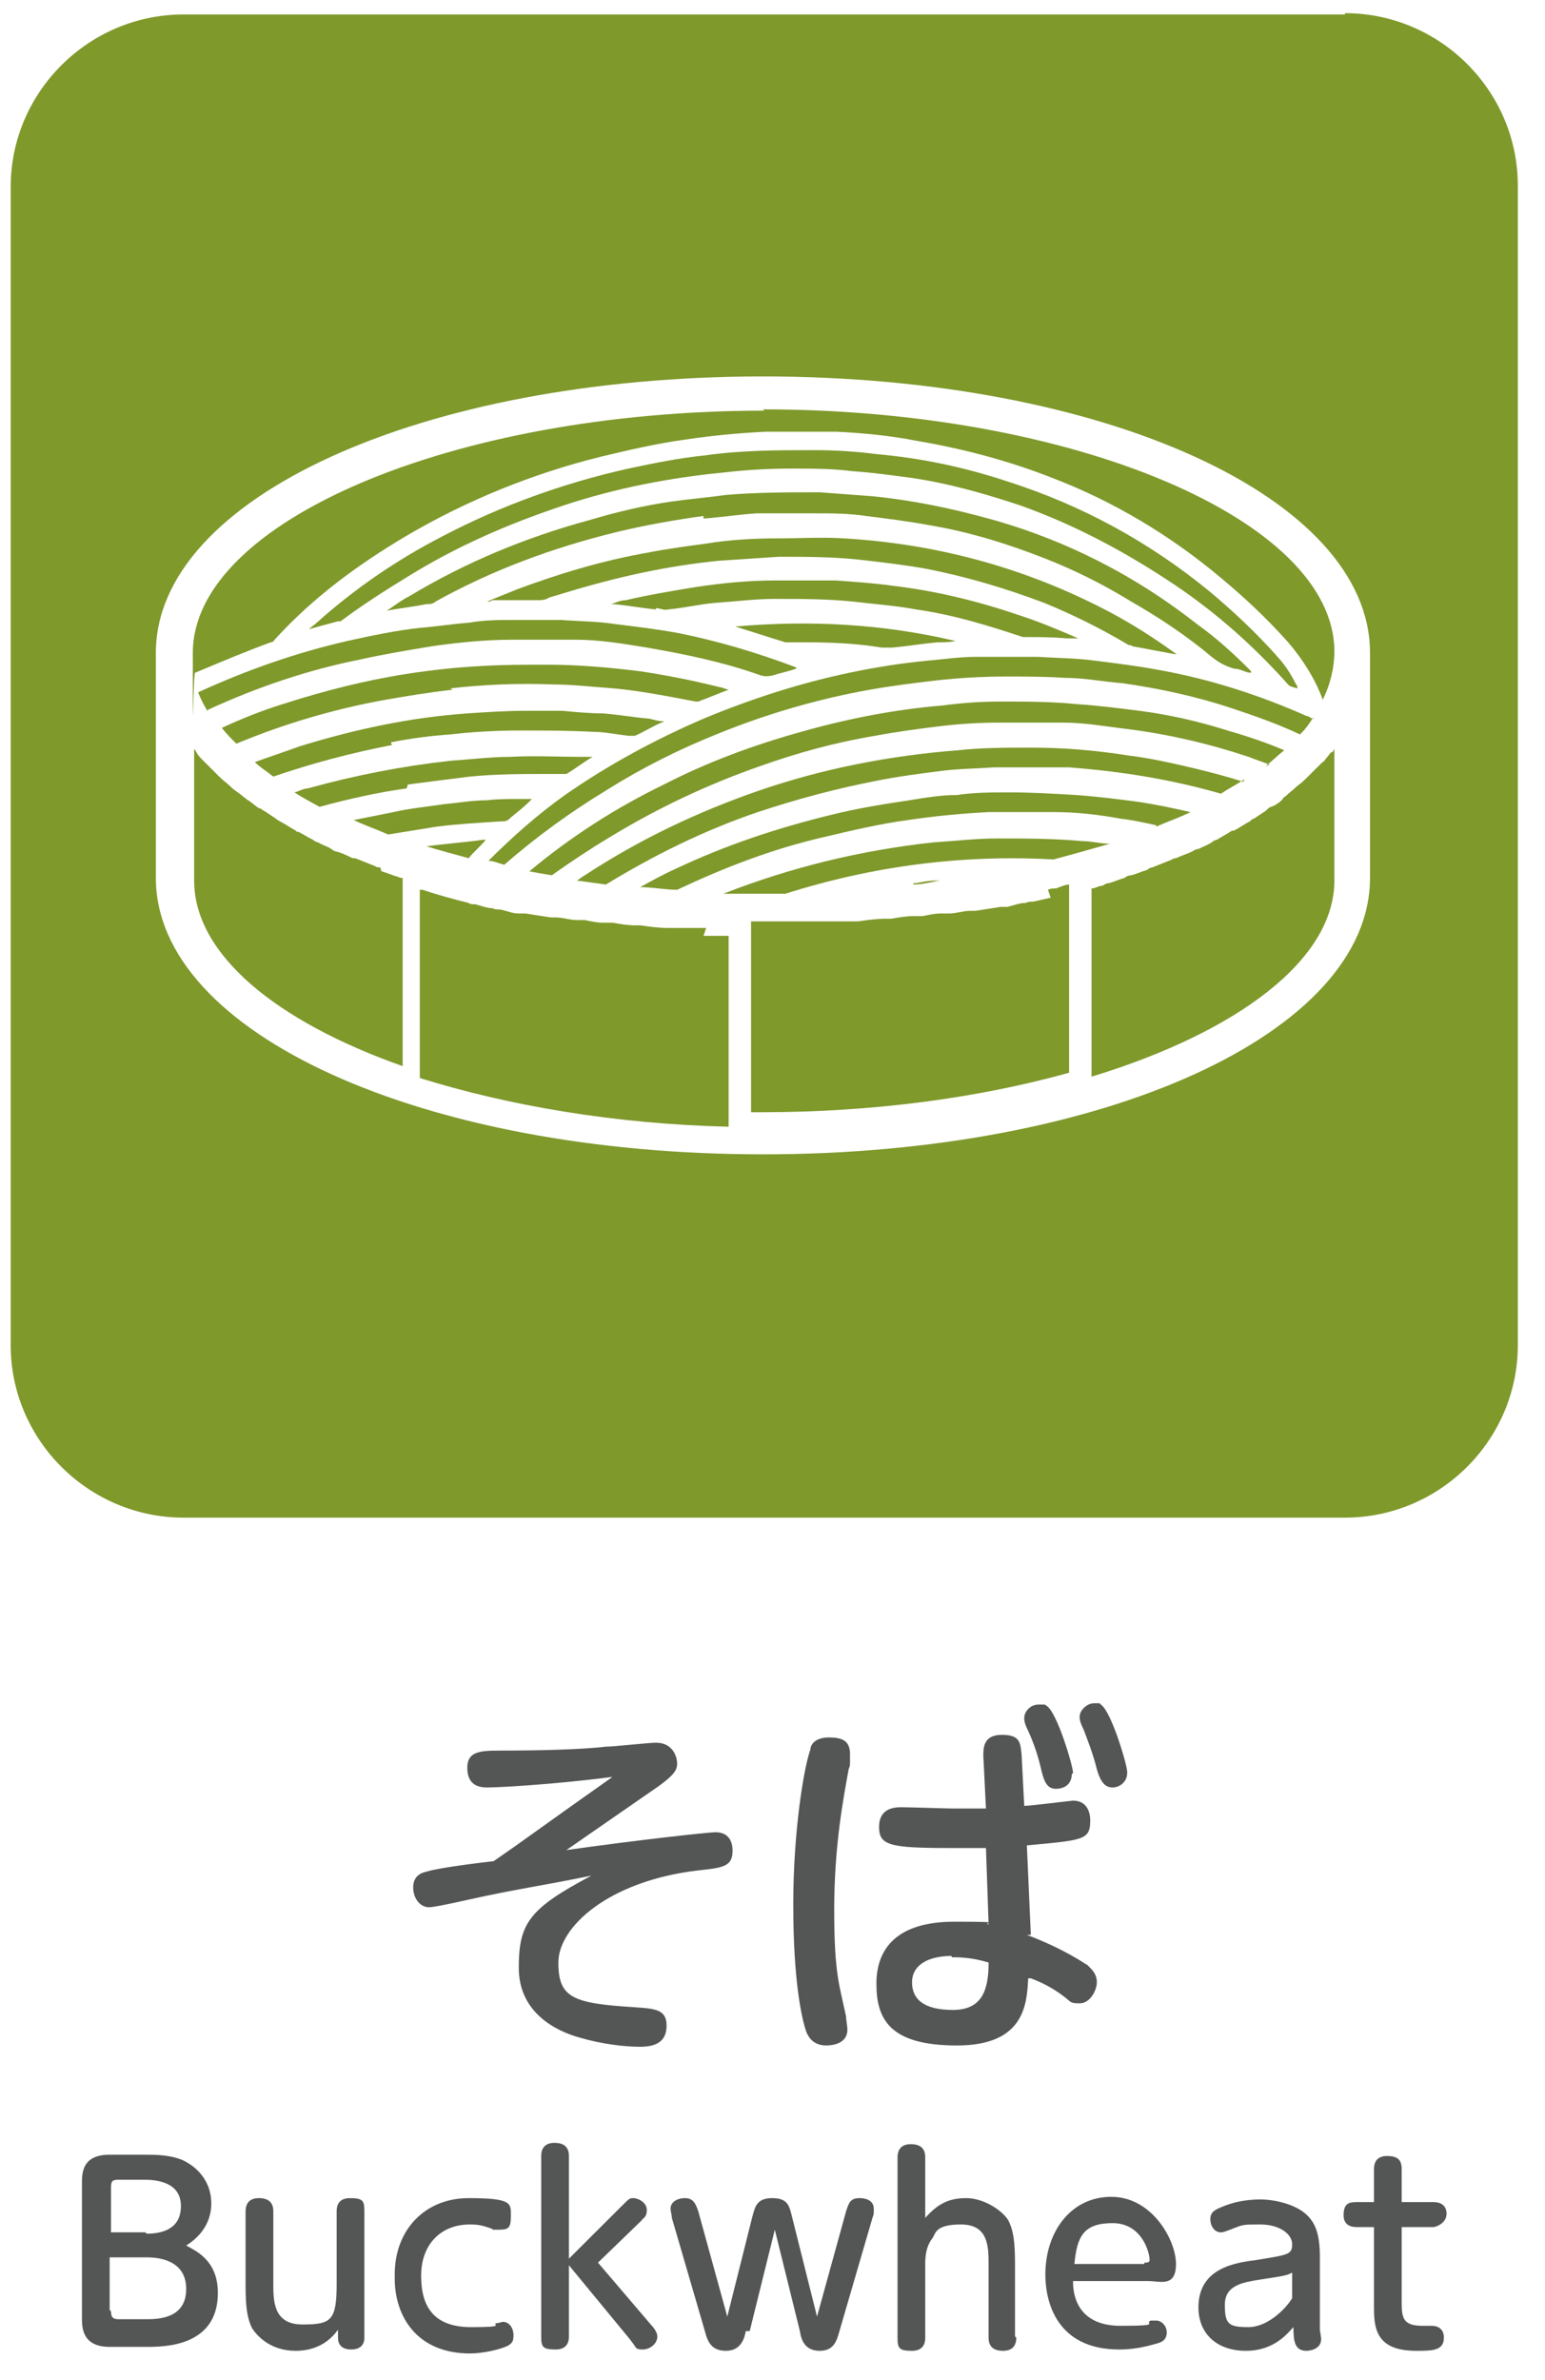
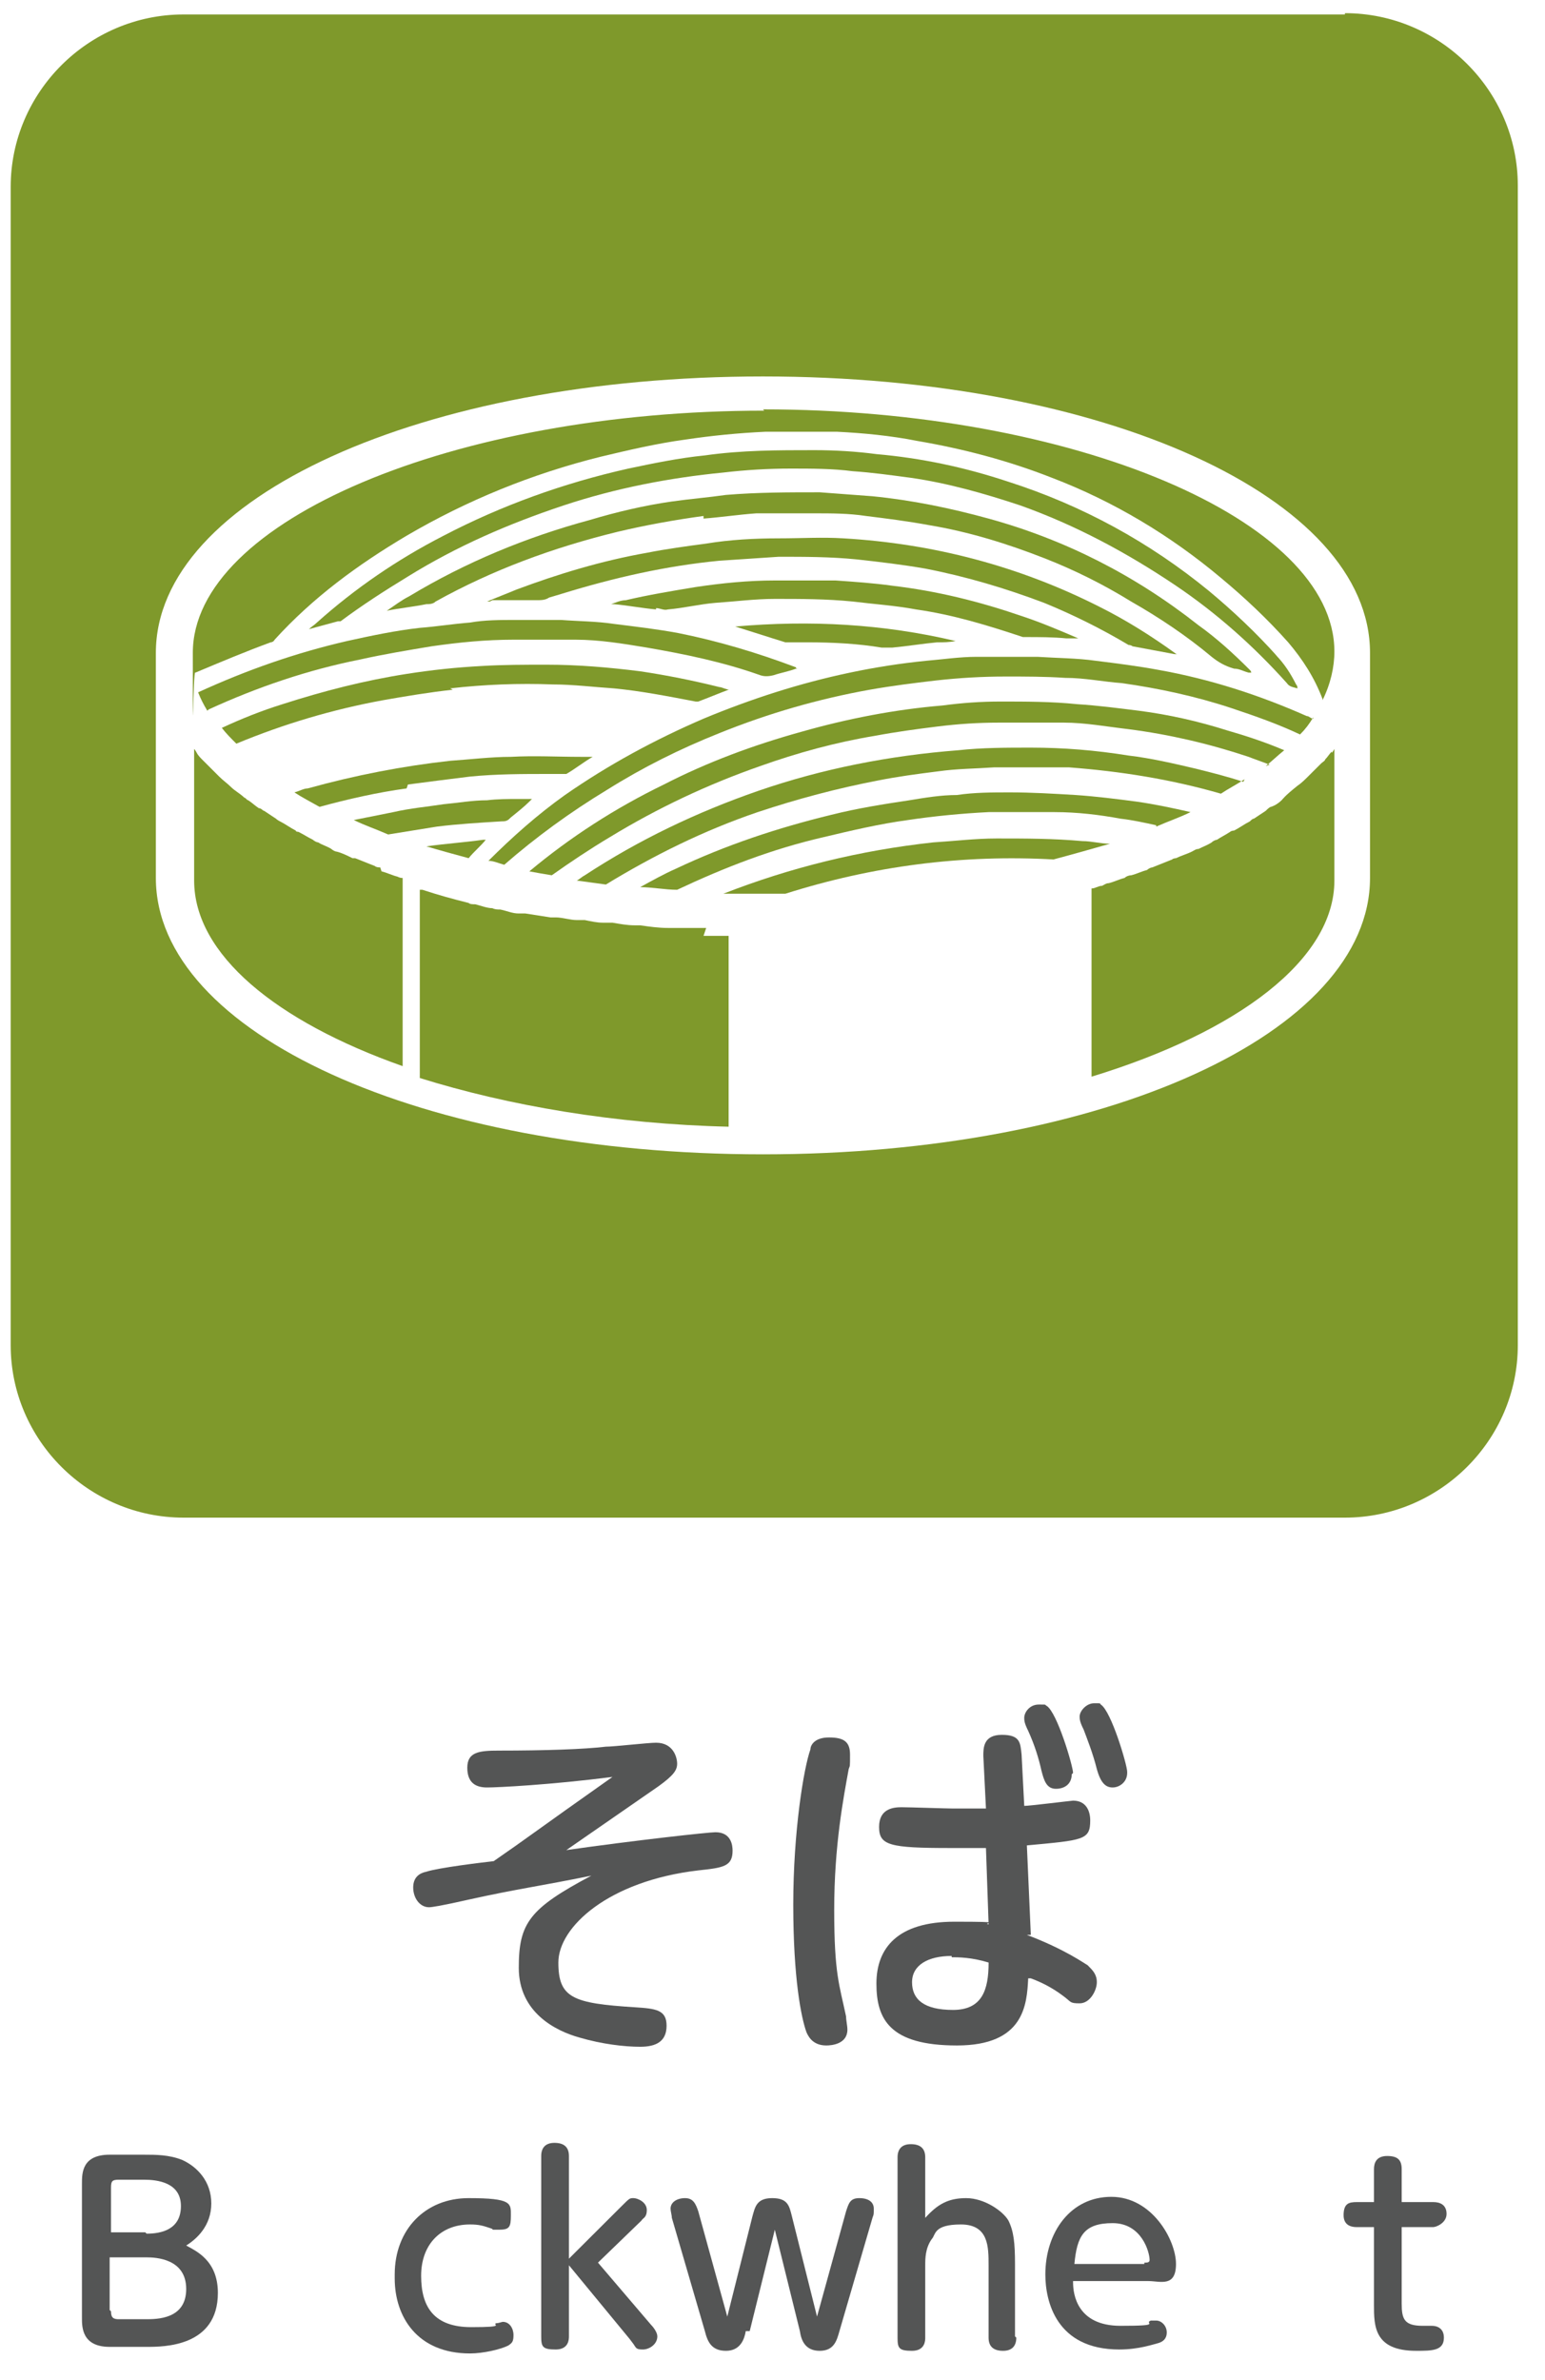
<svg xmlns="http://www.w3.org/2000/svg" width="50" height="77" viewBox="0 0 50 77" fill="none">
  <path d="M21.231 19.674C21.359 19.674 21.487 19.759 21.615 19.717C22.128 19.674 22.64 19.546 23.153 19.504C23.794 19.461 24.434 19.376 25.075 19.376C25.929 19.376 26.741 19.376 27.595 19.461C28.278 19.546 28.961 19.589 29.645 19.717C30.841 19.887 31.951 20.228 33.104 20.611H33.19C33.617 20.611 34.087 20.611 34.514 20.654C34.642 20.654 34.812 20.654 34.941 20.654C34.941 20.654 34.941 20.654 34.898 20.654C34.3 20.398 33.702 20.142 33.062 19.93C31.695 19.461 30.328 19.12 28.876 18.95C28.278 18.865 27.637 18.822 27.039 18.78C26.399 18.78 25.715 18.78 25.075 18.78C24.221 18.78 23.366 18.865 22.512 18.993C21.743 19.12 20.975 19.248 20.249 19.419C20.078 19.419 19.907 19.504 19.779 19.546C19.779 19.546 19.822 19.546 19.864 19.546C20.334 19.589 20.761 19.674 21.231 19.717V19.674Z" fill="#7F992B" />
  <path d="M15.935 19.418C16.405 19.418 16.875 19.418 17.344 19.418C17.515 19.418 17.643 19.418 17.771 19.333C17.899 19.291 18.07 19.248 18.198 19.205C19.864 18.694 21.53 18.311 23.281 18.141C23.922 18.098 24.562 18.056 25.203 18.013C26.057 18.013 26.869 18.013 27.723 18.098C28.491 18.183 29.218 18.269 29.944 18.396C31.268 18.652 32.549 19.035 33.787 19.503C34.727 19.887 35.667 20.355 36.521 20.866C36.521 20.866 36.606 20.866 36.649 20.909C37.119 20.994 37.546 21.079 38.016 21.164C38.016 21.164 38.016 21.164 38.101 21.164C38.101 21.164 38.058 21.164 38.016 21.122C37.247 20.568 36.435 20.057 35.581 19.631C32.976 18.311 30.2 17.587 27.296 17.417C26.612 17.374 25.929 17.417 25.203 17.417C24.434 17.417 23.623 17.459 22.854 17.587C22.213 17.672 21.573 17.758 20.932 17.885C19.48 18.141 18.07 18.567 16.704 19.078C16.405 19.205 16.063 19.333 15.764 19.461H15.85L15.935 19.418Z" fill="#7F992B" />
  <path d="M22.768 16.778C23.324 16.736 23.879 16.651 24.477 16.608C25.117 16.608 25.758 16.608 26.356 16.608C26.911 16.608 27.466 16.608 28.022 16.693C28.705 16.778 29.388 16.864 30.072 16.991C31.353 17.204 32.592 17.588 33.788 18.056C34.77 18.439 35.709 18.908 36.606 19.461C37.503 19.972 38.4 20.569 39.212 21.25C39.425 21.42 39.639 21.548 39.938 21.633C40.108 21.633 40.237 21.718 40.407 21.761H40.493C40.493 21.761 40.493 21.718 40.45 21.676C39.938 21.165 39.383 20.654 38.785 20.228C36.734 18.61 34.471 17.46 31.994 16.778C30.755 16.438 29.517 16.182 28.235 16.055C27.68 16.012 27.082 15.969 26.527 15.927C25.502 15.927 24.52 15.927 23.494 16.012C22.897 16.097 22.341 16.14 21.743 16.225C20.846 16.353 19.95 16.566 19.095 16.821C17.045 17.375 15.081 18.184 13.244 19.291C12.988 19.419 12.774 19.589 12.518 19.759C12.945 19.674 13.372 19.632 13.8 19.546C13.885 19.546 14.013 19.546 14.098 19.461C15.935 18.439 17.9 17.715 19.992 17.204C20.889 16.991 21.829 16.821 22.768 16.693V16.778Z" fill="#7F992B" />
  <path d="M25.416 20.781C25.416 20.781 25.502 20.781 25.544 20.781C25.758 20.781 25.929 20.781 26.142 20.781C26.954 20.781 27.765 20.824 28.534 20.952C28.662 20.952 28.748 20.952 28.876 20.952C29.346 20.909 29.858 20.824 30.328 20.781C30.542 20.781 30.712 20.781 30.926 20.739C28.577 20.185 26.228 20.057 23.794 20.27C24.349 20.441 24.861 20.611 25.416 20.781Z" fill="#7F992B" />
  <path d="M6.752 22.953C8.333 22.229 9.956 21.675 11.664 21.335C12.433 21.164 13.201 21.037 13.97 20.909C14.867 20.781 15.721 20.696 16.618 20.696C17.302 20.696 17.942 20.696 18.626 20.696C19.394 20.696 20.163 20.824 20.932 20.951C22.17 21.164 23.409 21.42 24.605 21.846C24.733 21.888 24.861 21.888 25.032 21.846C25.288 21.761 25.544 21.718 25.758 21.633C25.758 21.633 25.801 21.633 25.843 21.633C25.801 21.633 25.758 21.633 25.758 21.59C24.52 21.122 23.238 20.738 21.957 20.483C21.273 20.355 20.547 20.27 19.864 20.185C19.309 20.1 18.711 20.1 18.156 20.057C17.686 20.057 17.216 20.057 16.704 20.057C16.191 20.057 15.679 20.057 15.209 20.142C14.654 20.185 14.141 20.27 13.586 20.313C12.817 20.398 12.006 20.568 11.237 20.738C9.571 21.122 7.991 21.675 6.411 22.399C6.496 22.612 6.581 22.782 6.71 22.995L6.752 22.953Z" fill="#7F992B" />
-   <path d="M43.098 24.316C43.013 24.401 42.97 24.486 42.885 24.571C42.885 24.614 42.799 24.656 42.756 24.699C42.671 24.784 42.586 24.869 42.5 24.954C42.5 24.954 42.415 25.04 42.372 25.082C42.244 25.21 42.116 25.338 41.988 25.423C41.859 25.551 41.731 25.636 41.603 25.764C41.56 25.764 41.518 25.849 41.475 25.891C41.39 25.976 41.262 26.062 41.133 26.104C41.091 26.104 41.005 26.189 40.963 26.232C40.834 26.317 40.706 26.402 40.578 26.487C40.535 26.487 40.493 26.53 40.45 26.573C40.279 26.658 40.108 26.785 39.938 26.871C39.938 26.871 39.852 26.871 39.809 26.913C39.681 26.998 39.511 27.084 39.382 27.169C39.34 27.169 39.254 27.211 39.212 27.254C39.083 27.339 38.955 27.382 38.784 27.467C38.699 27.467 38.656 27.509 38.571 27.552C38.4 27.637 38.229 27.68 38.058 27.765C38.058 27.765 37.973 27.765 37.93 27.808C37.717 27.893 37.503 27.978 37.29 28.063C37.247 28.063 37.161 28.106 37.119 28.148C36.948 28.191 36.777 28.276 36.606 28.319C36.521 28.319 36.435 28.361 36.393 28.404C36.222 28.446 36.051 28.532 35.88 28.574C35.795 28.574 35.752 28.617 35.667 28.659C35.538 28.659 35.453 28.744 35.325 28.744V34.834C40.066 33.386 43.184 31.044 43.184 28.489V24.23C43.184 24.23 43.141 24.316 43.098 24.358V24.316Z" fill="#7F992B" />
+   <path d="M43.098 24.316C43.013 24.401 42.97 24.486 42.885 24.571C42.885 24.614 42.799 24.656 42.756 24.699C42.671 24.784 42.586 24.869 42.5 24.954C42.5 24.954 42.415 25.04 42.372 25.082C42.244 25.21 42.116 25.338 41.988 25.423C41.56 25.764 41.518 25.849 41.475 25.891C41.39 25.976 41.262 26.062 41.133 26.104C41.091 26.104 41.005 26.189 40.963 26.232C40.834 26.317 40.706 26.402 40.578 26.487C40.535 26.487 40.493 26.53 40.45 26.573C40.279 26.658 40.108 26.785 39.938 26.871C39.938 26.871 39.852 26.871 39.809 26.913C39.681 26.998 39.511 27.084 39.382 27.169C39.34 27.169 39.254 27.211 39.212 27.254C39.083 27.339 38.955 27.382 38.784 27.467C38.699 27.467 38.656 27.509 38.571 27.552C38.4 27.637 38.229 27.68 38.058 27.765C38.058 27.765 37.973 27.765 37.93 27.808C37.717 27.893 37.503 27.978 37.29 28.063C37.247 28.063 37.161 28.106 37.119 28.148C36.948 28.191 36.777 28.276 36.606 28.319C36.521 28.319 36.435 28.361 36.393 28.404C36.222 28.446 36.051 28.532 35.88 28.574C35.795 28.574 35.752 28.617 35.667 28.659C35.538 28.659 35.453 28.744 35.325 28.744V34.834C40.066 33.386 43.184 31.044 43.184 28.489V24.23C43.184 24.23 43.141 24.316 43.098 24.358V24.316Z" fill="#7F992B" />
  <path d="M24.733 13.286C14.696 13.286 6.24 16.863 6.24 21.122C6.24 25.38 6.24 21.548 6.325 21.761C7.137 21.42 7.948 21.079 8.76 20.781C8.76 20.781 8.845 20.781 8.888 20.696C10.126 19.333 11.579 18.269 13.159 17.332C15.123 16.182 17.216 15.33 19.437 14.777C20.334 14.564 21.231 14.351 22.171 14.223C23.025 14.095 23.879 14.01 24.776 13.968C25.545 13.968 26.313 13.968 27.082 13.968C27.936 14.01 28.833 14.095 29.687 14.266C31.182 14.521 32.634 14.904 34.044 15.458C36.051 16.225 37.888 17.332 39.511 18.695C40.279 19.333 41.005 20.015 41.689 20.781C42.159 21.335 42.543 21.931 42.799 22.612C42.799 22.612 42.799 22.612 42.799 22.655C43.055 22.144 43.184 21.59 43.184 21.079C43.184 16.821 34.727 13.244 24.69 13.244L24.733 13.286Z" fill="#7F992B" />
  <path d="M41.347 21.25C40.664 20.483 39.895 19.759 39.126 19.12C37.204 17.545 35.026 16.352 32.634 15.586C31.225 15.118 29.816 14.819 28.363 14.692C27.723 14.607 27.039 14.564 26.356 14.564C25.16 14.564 24.007 14.564 22.811 14.734C21.957 14.819 21.145 14.99 20.334 15.16C18.241 15.629 16.234 16.352 14.355 17.332C12.86 18.099 11.493 19.035 10.255 20.142C10.169 20.228 10.084 20.27 9.998 20.355C10.297 20.27 10.639 20.185 10.938 20.1C10.938 20.1 10.981 20.1 11.023 20.1C11.707 19.589 12.433 19.12 13.201 18.652C14.782 17.673 16.447 16.949 18.241 16.352C19.907 15.799 21.658 15.458 23.409 15.288C24.135 15.203 24.861 15.16 25.587 15.16C26.271 15.16 26.954 15.16 27.595 15.245C28.235 15.288 28.833 15.373 29.474 15.458C30.67 15.629 31.866 15.969 33.019 16.352C34.812 16.991 36.478 17.886 38.058 18.95C39.382 19.844 40.578 20.909 41.646 22.101C41.731 22.229 41.86 22.229 41.988 22.272C41.988 22.229 41.988 22.187 41.945 22.144C41.774 21.803 41.561 21.463 41.262 21.165L41.347 21.25Z" fill="#7F992B" />
  <path d="M22.854 30.022C22.768 30.022 22.64 30.022 22.555 30.022C22.341 30.022 22.085 30.022 21.872 30.022C21.786 30.022 21.701 30.022 21.615 30.022C21.316 30.022 21.017 29.98 20.718 29.937C20.676 29.937 20.59 29.937 20.548 29.937C20.291 29.937 20.078 29.894 19.822 29.852C19.736 29.852 19.651 29.852 19.523 29.852C19.309 29.852 19.138 29.809 18.925 29.767C18.839 29.767 18.754 29.767 18.668 29.767C18.455 29.767 18.199 29.681 17.985 29.681C17.942 29.681 17.9 29.681 17.814 29.681C17.558 29.639 17.259 29.596 17.003 29.554C16.917 29.554 16.875 29.554 16.789 29.554C16.576 29.554 16.405 29.468 16.191 29.426C16.106 29.426 16.02 29.426 15.935 29.383C15.764 29.383 15.551 29.298 15.38 29.256C15.294 29.256 15.209 29.256 15.166 29.213C14.654 29.085 14.184 28.957 13.671 28.787C13.671 28.787 13.629 28.787 13.586 28.787V34.877C16.448 35.771 19.907 36.367 23.58 36.452V30.278C23.537 30.278 23.452 30.278 23.409 30.278C23.196 30.278 22.982 30.278 22.768 30.278L22.854 30.022Z" fill="#7F992B" />
-   <path d="M34.001 29.043C33.83 29.085 33.617 29.128 33.446 29.17C33.36 29.17 33.275 29.17 33.19 29.213C32.976 29.213 32.805 29.298 32.592 29.341C32.506 29.341 32.463 29.341 32.378 29.341C32.122 29.383 31.823 29.426 31.567 29.468C31.524 29.468 31.438 29.468 31.396 29.468C31.182 29.468 30.926 29.554 30.712 29.554C30.627 29.554 30.541 29.554 30.456 29.554C30.242 29.554 30.072 29.596 29.858 29.639C29.773 29.639 29.687 29.639 29.559 29.639C29.346 29.639 29.089 29.681 28.833 29.724C28.79 29.724 28.705 29.724 28.662 29.724C28.363 29.724 28.064 29.767 27.765 29.809C27.68 29.809 27.595 29.809 27.509 29.809C27.296 29.809 27.082 29.809 26.826 29.809C26.74 29.809 26.612 29.809 26.527 29.809C26.313 29.809 26.1 29.809 25.886 29.809C25.801 29.809 25.715 29.809 25.587 29.809C25.288 29.809 24.947 29.809 24.648 29.809C24.349 29.809 24.434 29.809 24.306 29.809V35.984C24.434 35.984 24.52 35.984 24.648 35.984C28.278 35.984 31.695 35.515 34.599 34.706V28.617C34.471 28.617 34.3 28.702 34.172 28.744C34.086 28.744 34.001 28.744 33.916 28.787L34.001 29.043Z" fill="#7F992B" />
  <path d="M13.201 25.381C13.842 25.295 14.525 25.21 15.209 25.125C16.063 25.04 16.917 25.04 17.771 25.04C17.942 25.04 18.07 25.04 18.241 25.04H18.327C18.626 24.869 18.882 24.657 19.181 24.486C19.053 24.486 18.924 24.486 18.796 24.486C18.028 24.486 17.302 24.444 16.533 24.486C15.892 24.486 15.209 24.571 14.568 24.614C13.031 24.784 11.493 25.082 9.956 25.508C9.827 25.508 9.699 25.593 9.528 25.636C9.785 25.806 10.041 25.934 10.34 26.104C11.28 25.849 12.219 25.636 13.159 25.508L13.201 25.381Z" fill="#7F992B" />
-   <path d="M29.559 28.616C29.858 28.616 30.157 28.531 30.413 28.489C30.413 28.489 30.328 28.489 30.285 28.489C30.072 28.489 29.858 28.531 29.645 28.574C29.645 28.574 29.602 28.574 29.559 28.574V28.616Z" fill="#7F992B" />
  <path d="M37.418 26.743C37.802 26.573 38.187 26.445 38.528 26.274C37.973 26.147 37.375 26.019 36.777 25.934C36.136 25.849 35.453 25.764 34.812 25.721C34.087 25.678 33.403 25.636 32.677 25.636C32.122 25.636 31.524 25.636 30.969 25.721C30.456 25.721 29.944 25.806 29.431 25.891C28.577 26.019 27.765 26.147 26.911 26.36C25.16 26.785 23.494 27.339 21.872 28.106C21.487 28.276 21.103 28.489 20.718 28.702C21.103 28.702 21.53 28.787 21.914 28.787C23.452 28.063 24.989 27.467 26.655 27.084C27.552 26.871 28.449 26.658 29.388 26.53C30.243 26.402 31.14 26.317 31.994 26.274C32.72 26.274 33.403 26.274 34.129 26.274C34.855 26.274 35.581 26.36 36.265 26.487C36.649 26.53 37.033 26.615 37.418 26.7V26.743Z" fill="#7F992B" />
  <path d="M34.086 27.808C34.727 27.637 35.325 27.467 35.923 27.297C35.624 27.297 35.325 27.212 35.026 27.212C34.086 27.127 33.19 27.127 32.25 27.127C31.567 27.127 30.883 27.212 30.2 27.254C27.851 27.51 25.587 28.063 23.409 28.915C23.836 28.915 24.306 28.915 24.733 28.915C25.16 28.915 25.16 28.915 25.416 28.915C28.235 28.021 31.14 27.637 34.129 27.808H34.086Z" fill="#7F992B" />
  <path d="M43.525 0.468H5.941C2.866 0.468 0.346 2.981 0.346 6.047V43.521C0.346 46.587 2.866 49.1 5.941 49.1H43.525C46.6 49.1 49.12 46.587 49.12 43.521V6.004C49.12 2.938 46.6 0.426 43.525 0.426V0.468ZM44.337 28.404C44.337 33.429 35.709 37.346 24.69 37.346C13.671 37.346 5.044 33.429 5.044 28.404V21.122C5.044 16.097 13.671 12.179 24.69 12.179C35.709 12.179 44.337 16.097 44.337 21.122V28.404Z" fill="#7F992B" />
  <path d="M12.305 28.063C12.262 28.063 12.177 28.063 12.134 28.02C11.92 27.935 11.707 27.85 11.493 27.765H11.408C11.237 27.68 11.066 27.595 10.895 27.552C10.852 27.552 10.767 27.509 10.724 27.467C10.596 27.382 10.425 27.339 10.297 27.254C10.255 27.254 10.169 27.211 10.126 27.169C9.956 27.084 9.827 26.998 9.657 26.913C9.657 26.913 9.571 26.913 9.571 26.871C9.4 26.785 9.23 26.658 9.059 26.573C9.059 26.573 8.973 26.53 8.931 26.487C8.802 26.402 8.674 26.317 8.546 26.232C8.503 26.232 8.461 26.147 8.375 26.147C8.247 26.062 8.162 25.976 8.034 25.891C7.991 25.891 7.948 25.806 7.906 25.806C7.777 25.678 7.607 25.593 7.478 25.465C7.35 25.338 7.222 25.253 7.094 25.125C7.094 25.125 7.009 25.04 6.966 24.997C6.881 24.912 6.795 24.827 6.71 24.741C6.71 24.741 6.624 24.656 6.582 24.614C6.496 24.529 6.411 24.443 6.368 24.358C6.368 24.358 6.325 24.273 6.283 24.23V28.489C6.283 30.874 8.931 33.045 13.031 34.493V28.404C12.988 28.404 12.945 28.404 12.86 28.361C12.689 28.319 12.518 28.233 12.347 28.191L12.305 28.063Z" fill="#7F992B" />
  <path d="M40.237 25.295C39.724 25.125 39.212 24.997 38.699 24.869C37.973 24.699 37.247 24.529 36.521 24.444C35.453 24.273 34.428 24.188 33.36 24.188C32.592 24.188 31.78 24.188 31.011 24.273C28.791 24.444 26.612 24.869 24.52 25.593C22.555 26.275 20.676 27.169 18.925 28.319C18.839 28.361 18.754 28.446 18.668 28.489C18.967 28.532 19.309 28.574 19.608 28.617C21.145 27.68 22.768 26.871 24.52 26.275C25.801 25.849 27.082 25.508 28.406 25.253C29.047 25.125 29.687 25.04 30.371 24.954C30.969 24.869 31.567 24.869 32.164 24.827C32.976 24.827 33.788 24.827 34.599 24.827C36.265 24.954 37.888 25.21 39.511 25.678C39.767 25.508 40.023 25.38 40.279 25.21L40.237 25.295Z" fill="#7F992B" />
-   <path d="M12.646 24.018C13.287 23.89 13.928 23.805 14.568 23.762C15.294 23.677 16.063 23.634 16.832 23.634C17.601 23.634 18.412 23.634 19.181 23.677C19.565 23.677 19.95 23.762 20.334 23.805C20.377 23.805 20.462 23.805 20.547 23.805C20.846 23.677 21.103 23.507 21.402 23.379C21.402 23.379 21.444 23.379 21.487 23.336C21.316 23.336 21.188 23.294 21.017 23.251C20.505 23.209 20.035 23.123 19.523 23.081C19.095 23.081 18.626 23.038 18.198 22.996C17.814 22.996 17.43 22.996 17.045 22.996C16.405 22.996 15.764 23.038 15.123 23.081C13.287 23.209 11.493 23.592 9.699 24.145C9.23 24.316 8.717 24.486 8.247 24.656C8.418 24.827 8.632 24.954 8.845 25.125C10.084 24.699 11.365 24.358 12.689 24.103L12.646 24.018Z" fill="#7F992B" />
  <path d="M15.166 27.765C15.337 27.552 15.55 27.382 15.721 27.169C15.721 27.169 15.679 27.169 15.636 27.169C15.038 27.254 14.397 27.297 13.799 27.382C14.226 27.51 14.696 27.637 15.166 27.765Z" fill="#7F992B" />
  <path d="M16.533 26.445C16.746 26.274 16.96 26.104 17.131 25.934C17.131 25.934 17.174 25.891 17.216 25.849C17.045 25.849 16.917 25.849 16.789 25.849C16.447 25.849 16.106 25.849 15.764 25.891C15.294 25.891 14.825 25.976 14.355 26.019C13.8 26.104 13.287 26.147 12.732 26.274C12.305 26.36 11.877 26.445 11.45 26.53C11.792 26.7 12.177 26.828 12.561 26.998C13.073 26.913 13.629 26.828 14.141 26.743C14.825 26.658 15.55 26.615 16.234 26.573C16.319 26.573 16.405 26.573 16.49 26.487L16.533 26.445Z" fill="#7F992B" />
  <path d="M40.963 24.784C41.176 24.614 41.347 24.443 41.561 24.273C40.963 24.017 40.322 23.805 39.724 23.634C38.785 23.336 37.845 23.123 36.862 22.995C36.179 22.91 35.538 22.825 34.855 22.782C34.044 22.697 33.19 22.697 32.378 22.697C31.737 22.697 31.139 22.74 30.499 22.825C28.961 22.953 27.424 23.251 25.929 23.677C24.391 24.103 22.896 24.656 21.487 25.38C19.907 26.147 18.455 27.084 17.131 28.191C17.344 28.233 17.601 28.276 17.857 28.318C18.455 27.893 19.095 27.467 19.736 27.084C21.274 26.147 22.896 25.38 24.605 24.784C25.801 24.358 27.039 24.017 28.321 23.805C29.004 23.677 29.645 23.591 30.328 23.506C31.011 23.421 31.652 23.379 32.335 23.379C33.019 23.379 33.745 23.379 34.428 23.379C35.111 23.379 35.795 23.506 36.521 23.591C37.845 23.762 39.126 24.06 40.407 24.486C40.621 24.571 40.877 24.656 41.091 24.741L40.963 24.784Z" fill="#7F992B" />
  <path d="M42.5 23.251C42.415 23.251 42.372 23.166 42.287 23.166C40.749 22.485 39.169 21.973 37.503 21.675C36.82 21.548 36.136 21.462 35.453 21.377C34.855 21.292 34.215 21.292 33.574 21.25C32.933 21.25 32.293 21.25 31.609 21.25C31.054 21.25 30.499 21.335 29.986 21.377C29.132 21.462 28.321 21.59 27.509 21.761C25.886 22.101 24.306 22.612 22.768 23.251C21.188 23.932 19.693 24.741 18.284 25.721C17.387 26.36 16.576 27.084 15.807 27.85C15.978 27.85 16.148 27.935 16.319 27.978C17.344 27.084 18.455 26.274 19.651 25.55C20.804 24.827 22 24.23 23.281 23.719C24.861 23.081 26.484 22.612 28.15 22.314C28.876 22.186 29.559 22.101 30.285 22.016C31.054 21.931 31.78 21.888 32.549 21.888C33.19 21.888 33.83 21.888 34.471 21.931C35.111 21.931 35.709 22.059 36.307 22.101C37.503 22.271 38.699 22.527 39.852 22.91C40.621 23.166 41.347 23.421 42.073 23.762C42.244 23.592 42.372 23.421 42.5 23.208V23.251Z" fill="#7F992B" />
  <path d="M14.568 22.271C15.679 22.144 16.789 22.101 17.899 22.144C18.54 22.144 19.224 22.229 19.864 22.271C20.761 22.357 21.615 22.527 22.512 22.697H22.598C22.939 22.57 23.238 22.442 23.58 22.314C23.58 22.314 23.58 22.314 23.623 22.314C23.494 22.314 23.366 22.229 23.281 22.229C22.427 22.016 21.573 21.846 20.718 21.718C19.693 21.59 18.711 21.505 17.686 21.505C17.003 21.505 16.277 21.505 15.593 21.547C14.782 21.59 13.97 21.675 13.159 21.803C11.792 22.016 10.468 22.357 9.144 22.782C8.461 22.995 7.82 23.251 7.179 23.549C7.308 23.719 7.478 23.89 7.649 24.06C9.187 23.421 10.767 22.953 12.39 22.655C13.116 22.527 13.885 22.399 14.654 22.314L14.568 22.271Z" fill="#7F992B" />
  <path d="M18.198 59.874C20.59 59.533 22.939 59.278 23.153 59.278C23.665 59.278 23.708 59.703 23.708 59.874C23.708 60.385 23.409 60.427 22.597 60.513C19.693 60.853 18.07 62.344 18.07 63.493C18.07 64.643 18.54 64.814 20.547 64.941C21.231 64.984 21.572 65.026 21.572 65.537C21.572 66.049 21.231 66.219 20.718 66.219C20.206 66.219 19.48 66.134 18.754 65.921C17.985 65.708 16.789 65.112 16.789 63.664C16.789 62.216 17.131 61.748 19.138 60.683C17.472 61.023 16.746 61.109 15.209 61.449C14.269 61.662 13.97 61.705 13.885 61.705C13.586 61.705 13.372 61.407 13.372 61.066C13.372 60.725 13.586 60.598 13.799 60.555C14.184 60.427 15.593 60.257 15.977 60.214C17.088 59.448 17.344 59.235 19.821 57.489C17.814 57.745 16.106 57.83 15.764 57.83C15.422 57.83 15.123 57.702 15.123 57.191C15.123 56.68 15.508 56.637 16.148 56.637C17.643 56.637 18.882 56.595 19.608 56.51C19.864 56.51 20.974 56.382 21.231 56.382C21.786 56.382 21.914 56.85 21.914 57.063C21.914 57.276 21.786 57.446 21.316 57.787L18.241 59.916L18.198 59.874Z" fill="#545555" />
  <path d="M26.228 56.595C26.228 56.467 26.356 56.212 26.826 56.212C27.296 56.212 27.509 56.339 27.509 56.765C27.509 57.191 27.509 57.106 27.466 57.234C27.296 58.171 26.997 59.704 26.997 61.79C26.997 63.877 27.167 64.218 27.381 65.24C27.381 65.367 27.424 65.538 27.424 65.665C27.424 66.134 26.911 66.177 26.74 66.177C26.27 66.177 26.142 65.836 26.1 65.751C25.929 65.282 25.672 64.005 25.672 61.62C25.672 59.235 26.014 57.191 26.228 56.595ZM33.232 62.599C34.471 63.068 35.111 63.536 35.197 63.579C35.367 63.749 35.496 63.877 35.496 64.132C35.496 64.388 35.282 64.814 34.94 64.814C34.599 64.814 34.684 64.771 34.385 64.558C34.044 64.303 33.702 64.132 33.36 64.005C33.36 64.005 33.332 64.005 33.275 64.005C33.232 64.856 33.147 66.177 30.968 66.177C28.79 66.177 28.363 65.325 28.363 64.175C28.363 63.025 29.047 62.173 30.883 62.173C32.72 62.173 31.737 62.216 31.994 62.259L31.908 59.789C30.883 59.789 30.883 59.789 30.755 59.789C28.79 59.789 28.449 59.704 28.449 59.107C28.449 58.511 28.918 58.469 29.175 58.469C29.431 58.469 30.627 58.511 30.84 58.511C31.395 58.511 31.652 58.511 31.908 58.511L31.823 56.808C31.823 56.552 31.823 56.127 32.421 56.127C33.019 56.127 33.019 56.382 33.061 56.765L33.147 58.426C33.318 58.426 34.684 58.256 34.727 58.256C35.154 58.256 35.282 58.596 35.282 58.895C35.282 59.533 35.069 59.533 33.232 59.704L33.36 62.599H33.232ZM30.798 63.281C30.029 63.281 29.516 63.579 29.516 64.132C29.516 64.686 29.901 65.027 30.84 65.027C31.78 65.027 31.994 64.388 31.994 63.494C31.438 63.323 31.011 63.323 30.798 63.323V63.281ZM34.684 57.404C34.684 57.702 34.471 57.873 34.172 57.873C33.873 57.873 33.787 57.617 33.702 57.276C33.616 56.893 33.488 56.467 33.275 55.999C33.147 55.743 33.147 55.658 33.147 55.573C33.147 55.403 33.318 55.147 33.616 55.147C33.915 55.147 33.787 55.147 33.873 55.19C34.214 55.403 34.727 57.148 34.727 57.361L34.684 57.404ZM36.478 57.361C36.478 57.66 36.222 57.83 36.008 57.83C35.795 57.83 35.624 57.702 35.496 57.234C35.367 56.723 35.197 56.297 35.069 55.956C34.94 55.701 34.94 55.615 34.94 55.53C34.94 55.36 35.154 55.105 35.41 55.105C35.666 55.105 35.581 55.105 35.624 55.147C35.965 55.36 36.478 57.106 36.478 57.319V57.361Z" fill="#545555" />
  <path d="M3.549 75.928C2.652 75.928 2.652 75.29 2.652 74.991V70.648C2.652 70.307 2.652 69.711 3.549 69.711H4.659C5.044 69.711 5.471 69.711 5.898 69.881C6.368 70.094 6.838 70.563 6.838 71.287C6.838 72.01 6.368 72.436 6.026 72.649C6.325 72.82 7.051 73.118 7.051 74.182C7.051 75.928 5.3 75.928 4.745 75.928H3.592H3.549ZM4.745 72.266C5.215 72.266 5.855 72.138 5.855 71.372C5.855 70.605 5.087 70.52 4.659 70.52H3.848C3.634 70.52 3.592 70.563 3.592 70.776V72.223H4.702L4.745 72.266ZM3.592 74.778C3.592 74.991 3.677 75.034 3.848 75.034H4.702C5.087 75.034 6.026 75.034 6.026 74.055C6.026 73.075 5.044 73.032 4.745 73.032H3.549V74.736L3.592 74.778Z" fill="#545555" />
-   <path d="M7.948 71.542C7.948 71.287 8.076 71.116 8.375 71.116C8.674 71.116 8.845 71.244 8.845 71.542V73.884C8.845 74.438 8.845 75.204 9.785 75.204C10.724 75.204 10.895 75.077 10.895 73.884V71.542C10.895 71.457 10.895 71.116 11.322 71.116C11.749 71.116 11.792 71.201 11.792 71.542V75.63C11.792 75.928 11.578 76.013 11.365 76.013C11.151 76.013 10.938 75.928 10.938 75.63V75.375C10.511 75.971 9.913 76.056 9.571 76.056C8.76 76.056 8.333 75.588 8.162 75.332C7.991 74.991 7.948 74.608 7.948 73.927V71.585V71.542Z" fill="#545555" />
  <path d="M12.774 73.586C12.774 72.138 13.757 71.116 15.166 71.116C16.575 71.116 16.533 71.287 16.533 71.67C16.533 72.053 16.49 72.138 16.148 72.138C15.807 72.138 16.02 72.138 15.892 72.096C15.636 72.01 15.508 71.968 15.209 71.968C14.269 71.968 13.629 72.607 13.629 73.629C13.629 74.651 14.056 75.29 15.252 75.29C16.447 75.29 15.892 75.204 16.063 75.162C16.148 75.162 16.234 75.119 16.276 75.119C16.49 75.119 16.618 75.332 16.618 75.545C16.618 75.758 16.575 75.8 16.447 75.886C16.191 76.013 15.636 76.141 15.209 76.141C13.5 76.141 12.774 74.949 12.774 73.714V73.586Z" fill="#545555" />
  <path d="M20.12 71.372C20.377 71.116 20.377 71.116 20.505 71.116C20.633 71.116 20.932 71.244 20.932 71.499C20.932 71.755 20.804 71.755 20.761 71.84L19.352 73.203L21.06 75.204C21.145 75.29 21.273 75.46 21.273 75.588C21.273 75.843 21.017 76.013 20.804 76.013C20.59 76.013 20.59 75.971 20.505 75.843L20.377 75.673L18.412 73.288V75.588C18.412 75.673 18.412 76.013 17.985 76.013C17.558 76.013 17.515 75.928 17.515 75.588V69.754C17.515 69.498 17.643 69.328 17.942 69.328C18.241 69.328 18.412 69.455 18.412 69.754V73.075L20.12 71.372Z" fill="#545555" />
  <path d="M24.135 75.417C24.092 75.673 23.964 76.056 23.494 76.056C23.024 76.056 22.896 75.758 22.811 75.417L21.743 71.755C21.743 71.67 21.701 71.542 21.701 71.457C21.701 71.244 21.914 71.116 22.17 71.116C22.427 71.116 22.512 71.287 22.598 71.542L23.537 74.949L24.349 71.712C24.434 71.414 24.477 71.116 24.989 71.116C25.502 71.116 25.544 71.372 25.63 71.712L26.441 74.949L27.381 71.542C27.466 71.287 27.509 71.116 27.808 71.116C28.107 71.116 28.278 71.244 28.278 71.457C28.278 71.67 28.278 71.627 28.235 71.755L27.167 75.417C27.082 75.715 26.997 76.056 26.527 76.056C26.057 76.056 25.929 75.715 25.886 75.417L25.075 72.138L24.263 75.417H24.135Z" fill="#545555" />
  <path d="M32.89 75.63C32.89 75.886 32.762 76.056 32.463 76.056C32.164 76.056 31.993 75.928 31.993 75.63V73.288C31.993 72.692 31.994 71.968 31.097 71.968C30.2 71.968 30.285 72.308 30.157 72.436C29.943 72.734 29.943 73.075 29.943 73.288V75.63C29.943 75.715 29.943 76.056 29.516 76.056C29.089 76.056 29.047 75.971 29.047 75.63V69.796C29.047 69.54 29.175 69.37 29.474 69.37C29.773 69.37 29.943 69.498 29.943 69.796V71.755C30.328 71.329 30.669 71.116 31.267 71.116C31.865 71.116 32.463 71.542 32.634 71.84C32.805 72.181 32.848 72.564 32.848 73.245V75.588L32.89 75.63Z" fill="#545555" />
  <path d="M34.727 73.842C34.727 74.225 34.855 75.247 36.264 75.247C37.674 75.247 36.99 75.162 37.247 75.077C37.289 75.077 37.332 75.077 37.418 75.077C37.588 75.077 37.759 75.247 37.759 75.46C37.759 75.673 37.631 75.758 37.503 75.801C37.332 75.843 36.862 76.013 36.222 76.013C34.172 76.013 33.83 74.438 33.83 73.586C33.83 72.224 34.641 71.074 35.965 71.074C37.289 71.074 38.058 72.479 38.058 73.246C38.058 74.012 37.546 73.799 37.161 73.799H34.727V73.842ZM37.033 73.203C37.119 73.203 37.204 73.203 37.204 73.118C37.204 72.862 36.948 71.925 36.008 71.925C35.069 71.925 34.855 72.351 34.77 73.246H37.033V73.203Z" fill="#545555" />
-   <path d="M42.714 74.864C42.714 74.949 42.714 75.119 42.714 75.375C42.714 75.375 42.756 75.63 42.756 75.673C42.756 76.013 42.372 76.056 42.286 76.056C41.902 76.056 41.859 75.758 41.859 75.289C41.689 75.46 41.261 76.056 40.322 76.056C39.382 76.056 38.784 75.502 38.784 74.651C38.784 73.373 39.98 73.203 40.663 73.118C41.688 72.947 41.817 72.947 41.817 72.607C41.817 72.266 41.39 71.968 40.792 71.968C40.194 71.968 40.236 71.968 39.809 72.138C39.681 72.181 39.596 72.223 39.51 72.223C39.297 72.223 39.169 72.01 39.169 71.797C39.169 71.585 39.297 71.499 39.51 71.414C39.895 71.244 40.322 71.159 40.792 71.159C41.261 71.159 42.073 71.329 42.415 71.797C42.585 72.01 42.714 72.351 42.714 72.99V74.906V74.864ZM41.859 73.501C41.646 73.629 41.56 73.629 40.749 73.756C40.236 73.841 39.639 73.927 39.639 74.566C39.639 75.204 39.767 75.289 40.407 75.289C41.048 75.289 41.646 74.651 41.817 74.353V73.501H41.859Z" fill="#545555" />
  <path d="M45.362 74.523C45.362 75.034 45.447 75.247 46.045 75.247C46.643 75.247 46.301 75.247 46.344 75.247C46.515 75.247 46.728 75.332 46.728 75.63C46.728 76.056 46.344 76.056 45.831 76.056C44.465 76.056 44.465 75.247 44.465 74.566V72.053H43.91C43.824 72.053 43.482 72.053 43.482 71.67C43.482 71.287 43.653 71.244 43.91 71.244H44.465V70.179C44.465 69.966 44.55 69.753 44.892 69.753C45.233 69.753 45.362 69.881 45.362 70.179V71.244H46.387C46.6 71.244 46.814 71.329 46.814 71.627C46.814 71.925 46.472 72.053 46.387 72.053H45.362V74.523Z" fill="#545555" />
</svg>